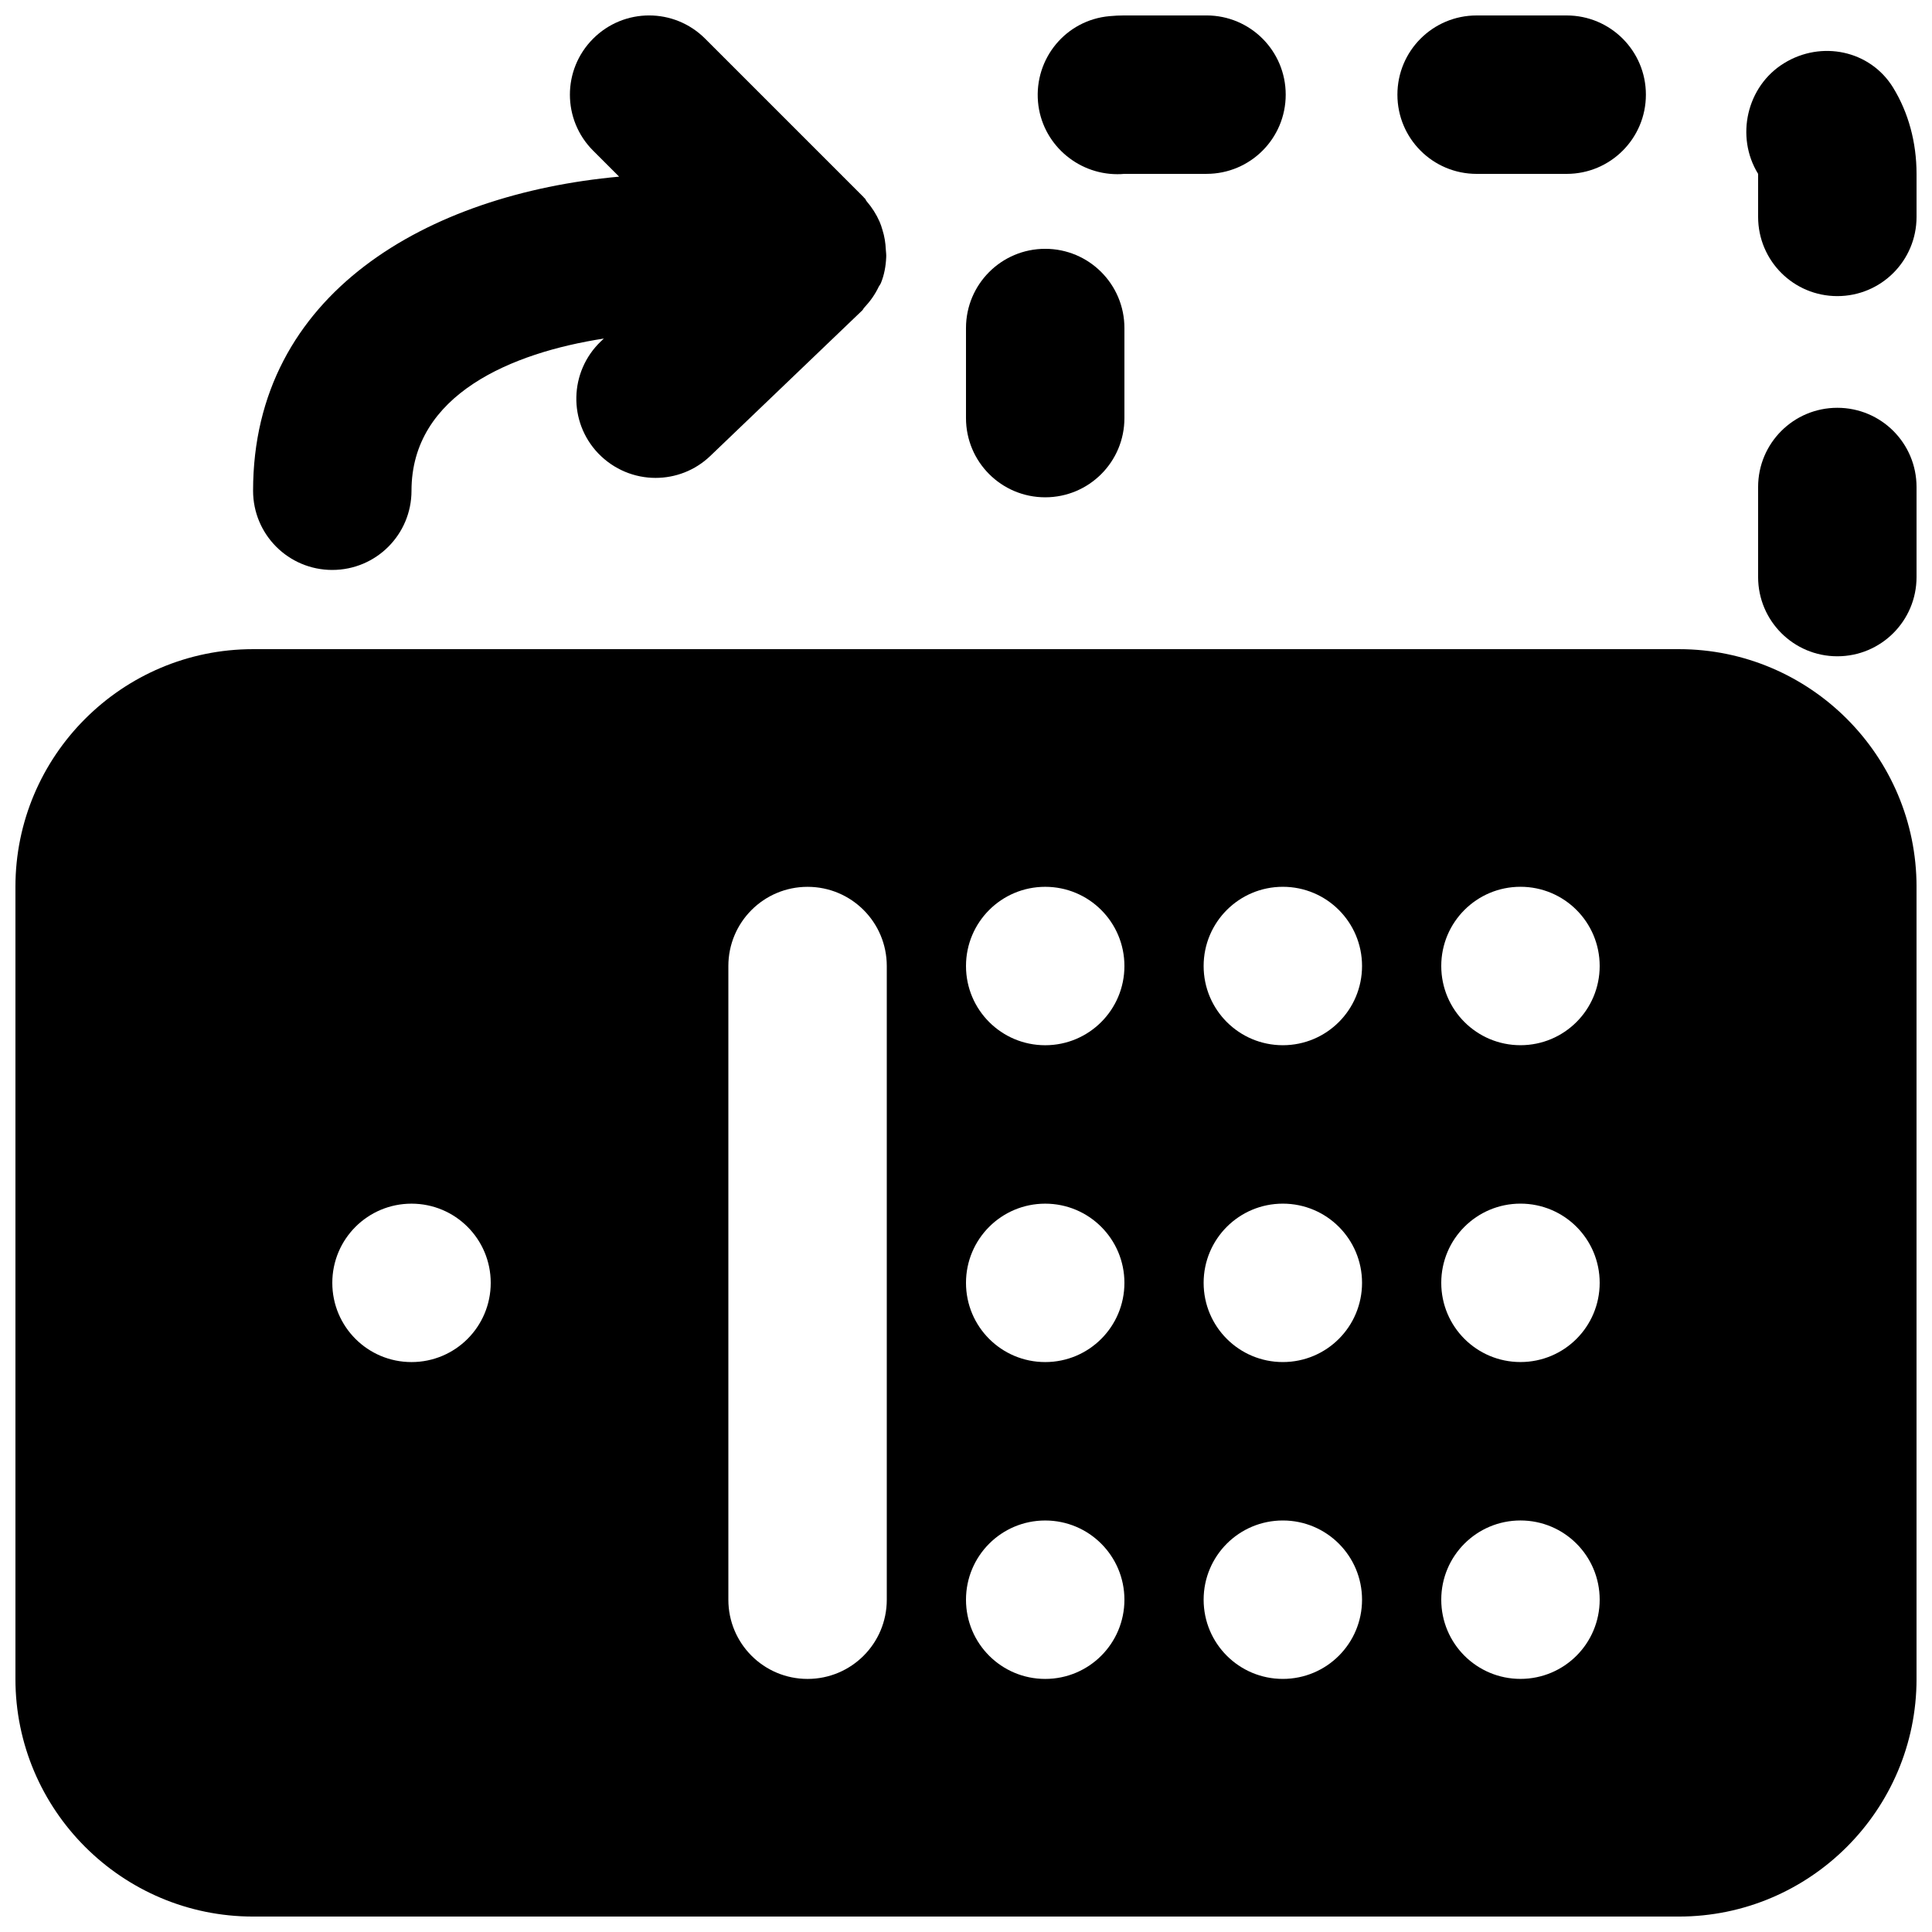
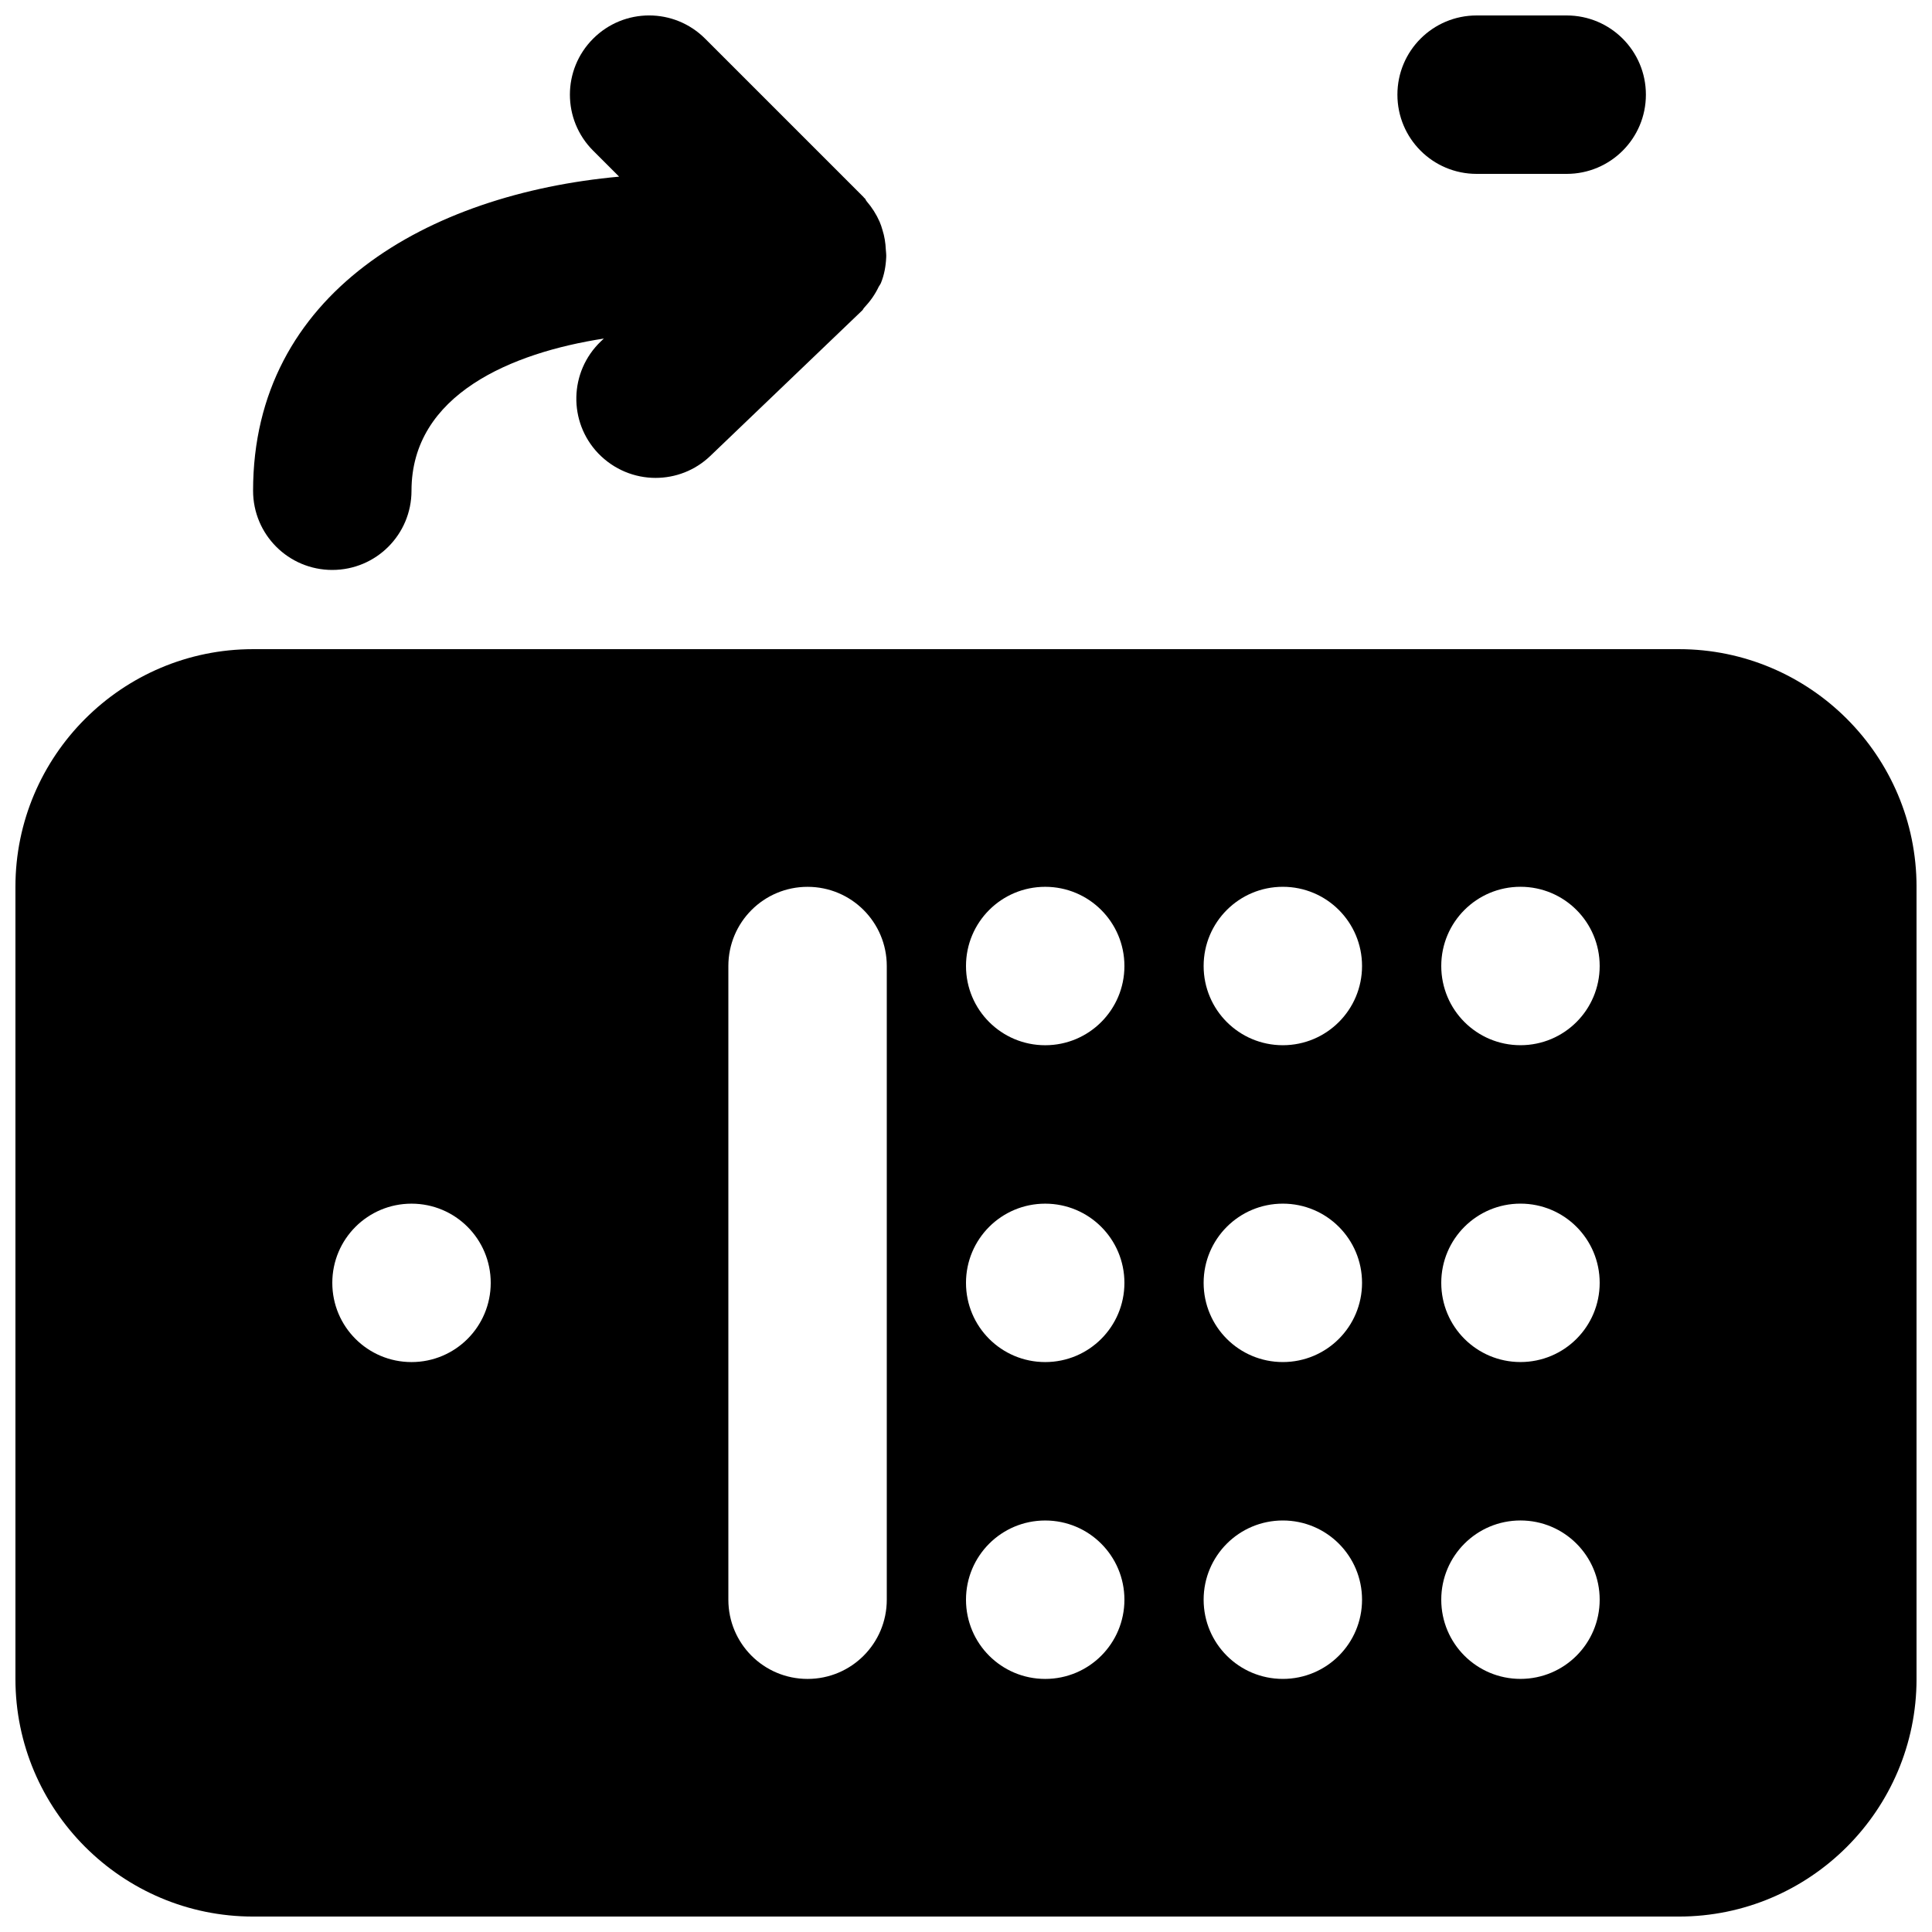
<svg xmlns="http://www.w3.org/2000/svg" width="800px" height="800px" version="1.1" viewBox="144 144 512 512">
  <defs>
    <clipPath id="f">
-       <path d="m606 157h45.902v66h-45.902z" />
-     </clipPath>
+       </clipPath>
    <clipPath id="e">
-       <path d="m609 252h42.902v66h-42.902z" />
-     </clipPath>
+       </clipPath>
    <clipPath id="d">
      <path d="m514 148.09h67v42.906h-67z" />
    </clipPath>
    <clipPath id="c">
      <path d="m419 148.09h66v42.906h-66z" />
    </clipPath>
    <clipPath id="b">
      <path d="m211 148.09h168v147.91h-168z" />
    </clipPath>
    <clipPath id="a">
      <path d="m148.09 316h503.81v335.9h-503.81z" />
    </clipPath>
  </defs>
  <g clip-path="url(#f)">
-     <path d="m645.67 167.18c-6.09-9.867-19.02-12.531-28.887-6.422-9.887 6.066-12.953 19.457-6.863 29.324v11.398c0 11.609 9.383 20.992 20.992 20.992 11.609 0 20.992-9.383 20.992-20.992v-11.398c0-8.375-2.164-16.289-6.234-22.902" fill-rule="evenodd" />
+     <path d="m645.67 167.18c-6.09-9.867-19.02-12.531-28.887-6.422-9.887 6.066-12.953 19.457-6.863 29.324c0 11.609 9.383 20.992 20.992 20.992 11.609 0 20.992-9.383 20.992-20.992v-11.398c0-8.375-2.164-16.289-6.234-22.902" fill-rule="evenodd" />
  </g>
  <g clip-path="url(#e)">
    <path d="m630.91 252.07c-11.609 0-20.992 9.383-20.992 20.992v23.867c0 11.586 9.383 20.992 20.992 20.992s20.992-9.406 20.992-20.992v-23.867c0-11.609-9.383-20.992-20.992-20.992" fill-rule="evenodd" />
  </g>
  <g clip-path="url(#d)">
    <path d="m535.32 190.08h23.867c11.586 0 20.992-9.383 20.992-20.992 0-11.609-9.406-20.992-20.992-20.992h-23.867c-11.609 0-20.992 9.383-20.992 20.992 0 11.609 9.383 20.992 20.992 20.992" fill-rule="evenodd" />
  </g>
-   <path d="m420.99 275.79c11.605 0 20.992-9.383 20.992-20.992v-23.867c0-11.59-9.387-20.992-20.992-20.992-11.609 0-20.992 9.402-20.992 20.992v23.867c0 11.609 9.383 20.992 20.992 20.992" fill-rule="evenodd" />
  <g clip-path="url(#c)">
-     <path d="m440.12 190.16c0.609 0 1.238-0.02 1.867-0.086h21.75c11.605 0 20.988-9.383 20.988-20.992 0-11.605-9.383-20.992-20.988-20.992h-21.75c-1.363 0-2.644 0.066-3.969 0.191-11.523 1.027-19.941 11.188-18.934 22.734 0.965 10.914 10.246 19.145 21.035 19.145" fill-rule="evenodd" />
-   </g>
+     </g>
  <g clip-path="url(#b)">
    <path d="m232.06 295.04c11.609 0 20.992-9.383 20.992-20.992 0-25.547 26.617-36.57 50.969-40.328l-0.797 0.758c-8.398 8.039-8.672 21.328-0.672 29.684 4.156 4.301 9.656 6.484 15.176 6.484 5.227 0 10.453-1.93 14.504-5.812l40.285-38.586c0.23-0.23 0.316-0.543 0.547-0.754 1.531-1.637 2.832-3.445 3.801-5.5 0.125-0.273 0.355-0.484 0.461-0.758 0.02-0.039 0.062-0.082 0.082-0.125 0.945-2.266 1.344-4.617 1.449-6.949 0.043-0.691-0.062-1.344-0.105-2.035-0.082-1.785-0.355-3.527-0.902-5.227-0.211-0.734-0.441-1.449-0.754-2.164-0.863-1.949-1.996-3.734-3.402-5.371-0.23-0.254-0.293-0.566-0.504-0.801-0.043-0.062-0.125-0.062-0.188-0.125s-0.086-0.145-0.148-0.207l-41.984-41.984c-8.207-8.211-21.473-8.211-29.684 0-8.207 8.207-8.207 21.473 0 29.68l6.887 6.887c-50.57 4.598-97.004 30.859-97.004 83.234 0 11.609 9.383 20.992 20.992 20.992" fill-rule="evenodd" />
  </g>
  <g clip-path="url(#a)">
    <path d="m546.94 420.99c-11.605 0-20.992-9.387-20.992-20.992 0-11.609 9.387-20.992 20.992-20.992 11.609 0 20.992 9.383 20.992 20.992 0 11.605-9.383 20.992-20.992 20.992zm0 83.965c-11.605 0-20.992-9.383-20.992-20.992 0-11.605 9.387-20.988 20.992-20.988 11.609 0 20.992 9.383 20.992 20.988 0 11.609-9.383 20.992-20.992 20.992zm0 83.969c-11.605 0-20.992-9.383-20.992-20.992 0-11.605 9.387-20.992 20.992-20.992 11.609 0 20.992 9.387 20.992 20.992 0 11.609-9.383 20.992-20.992 20.992zm-62.977-167.93c-11.605 0-20.988-9.387-20.988-20.992 0-11.609 9.383-20.992 20.988-20.992 11.609 0 20.992 9.383 20.992 20.992 0 11.605-9.383 20.992-20.992 20.992zm0 83.965c-11.605 0-20.988-9.383-20.988-20.992 0-11.605 9.383-20.988 20.988-20.988 11.609 0 20.992 9.383 20.992 20.988 0 11.609-9.383 20.992-20.992 20.992zm0 83.969c-11.605 0-20.988-9.383-20.988-20.992 0-11.605 9.383-20.992 20.988-20.992 11.609 0 20.992 9.387 20.992 20.992 0 11.609-9.383 20.992-20.992 20.992zm-62.973-167.93c-11.609 0-20.992-9.387-20.992-20.992 0-11.609 9.383-20.992 20.992-20.992 11.605 0 20.992 9.383 20.992 20.992 0 11.605-9.387 20.992-20.992 20.992zm0 83.965c-11.609 0-20.992-9.383-20.992-20.992 0-11.605 9.383-20.988 20.992-20.988 11.605 0 20.992 9.383 20.992 20.988 0 11.609-9.387 20.992-20.992 20.992zm0 83.969c-11.609 0-20.992-9.383-20.992-20.992 0-11.605 9.383-20.992 20.992-20.992 11.605 0 20.992 9.387 20.992 20.992 0 11.609-9.387 20.992-20.992 20.992zm-41.984-20.992c0 11.609-9.387 20.992-20.992 20.992-11.609 0-20.992-9.383-20.992-20.992v-167.93c0-11.609 9.383-20.992 20.992-20.992 11.605 0 20.992 9.383 20.992 20.992zm-125.95-62.977c-11.609 0-20.992-9.383-20.992-20.992 0-11.605 9.383-20.988 20.992-20.988 11.609 0 20.992 9.383 20.992 20.988 0 11.609-9.383 20.992-20.992 20.992zm335.87-188.93h-377.86c-34.723 0-62.977 28.254-62.977 62.977v209.92c0 34.723 28.254 62.977 62.977 62.977h377.86c34.723 0 62.977-28.254 62.977-62.977v-209.92c0-34.723-28.254-62.977-62.977-62.977z" fill-rule="evenodd" />
  </g>
</svg>